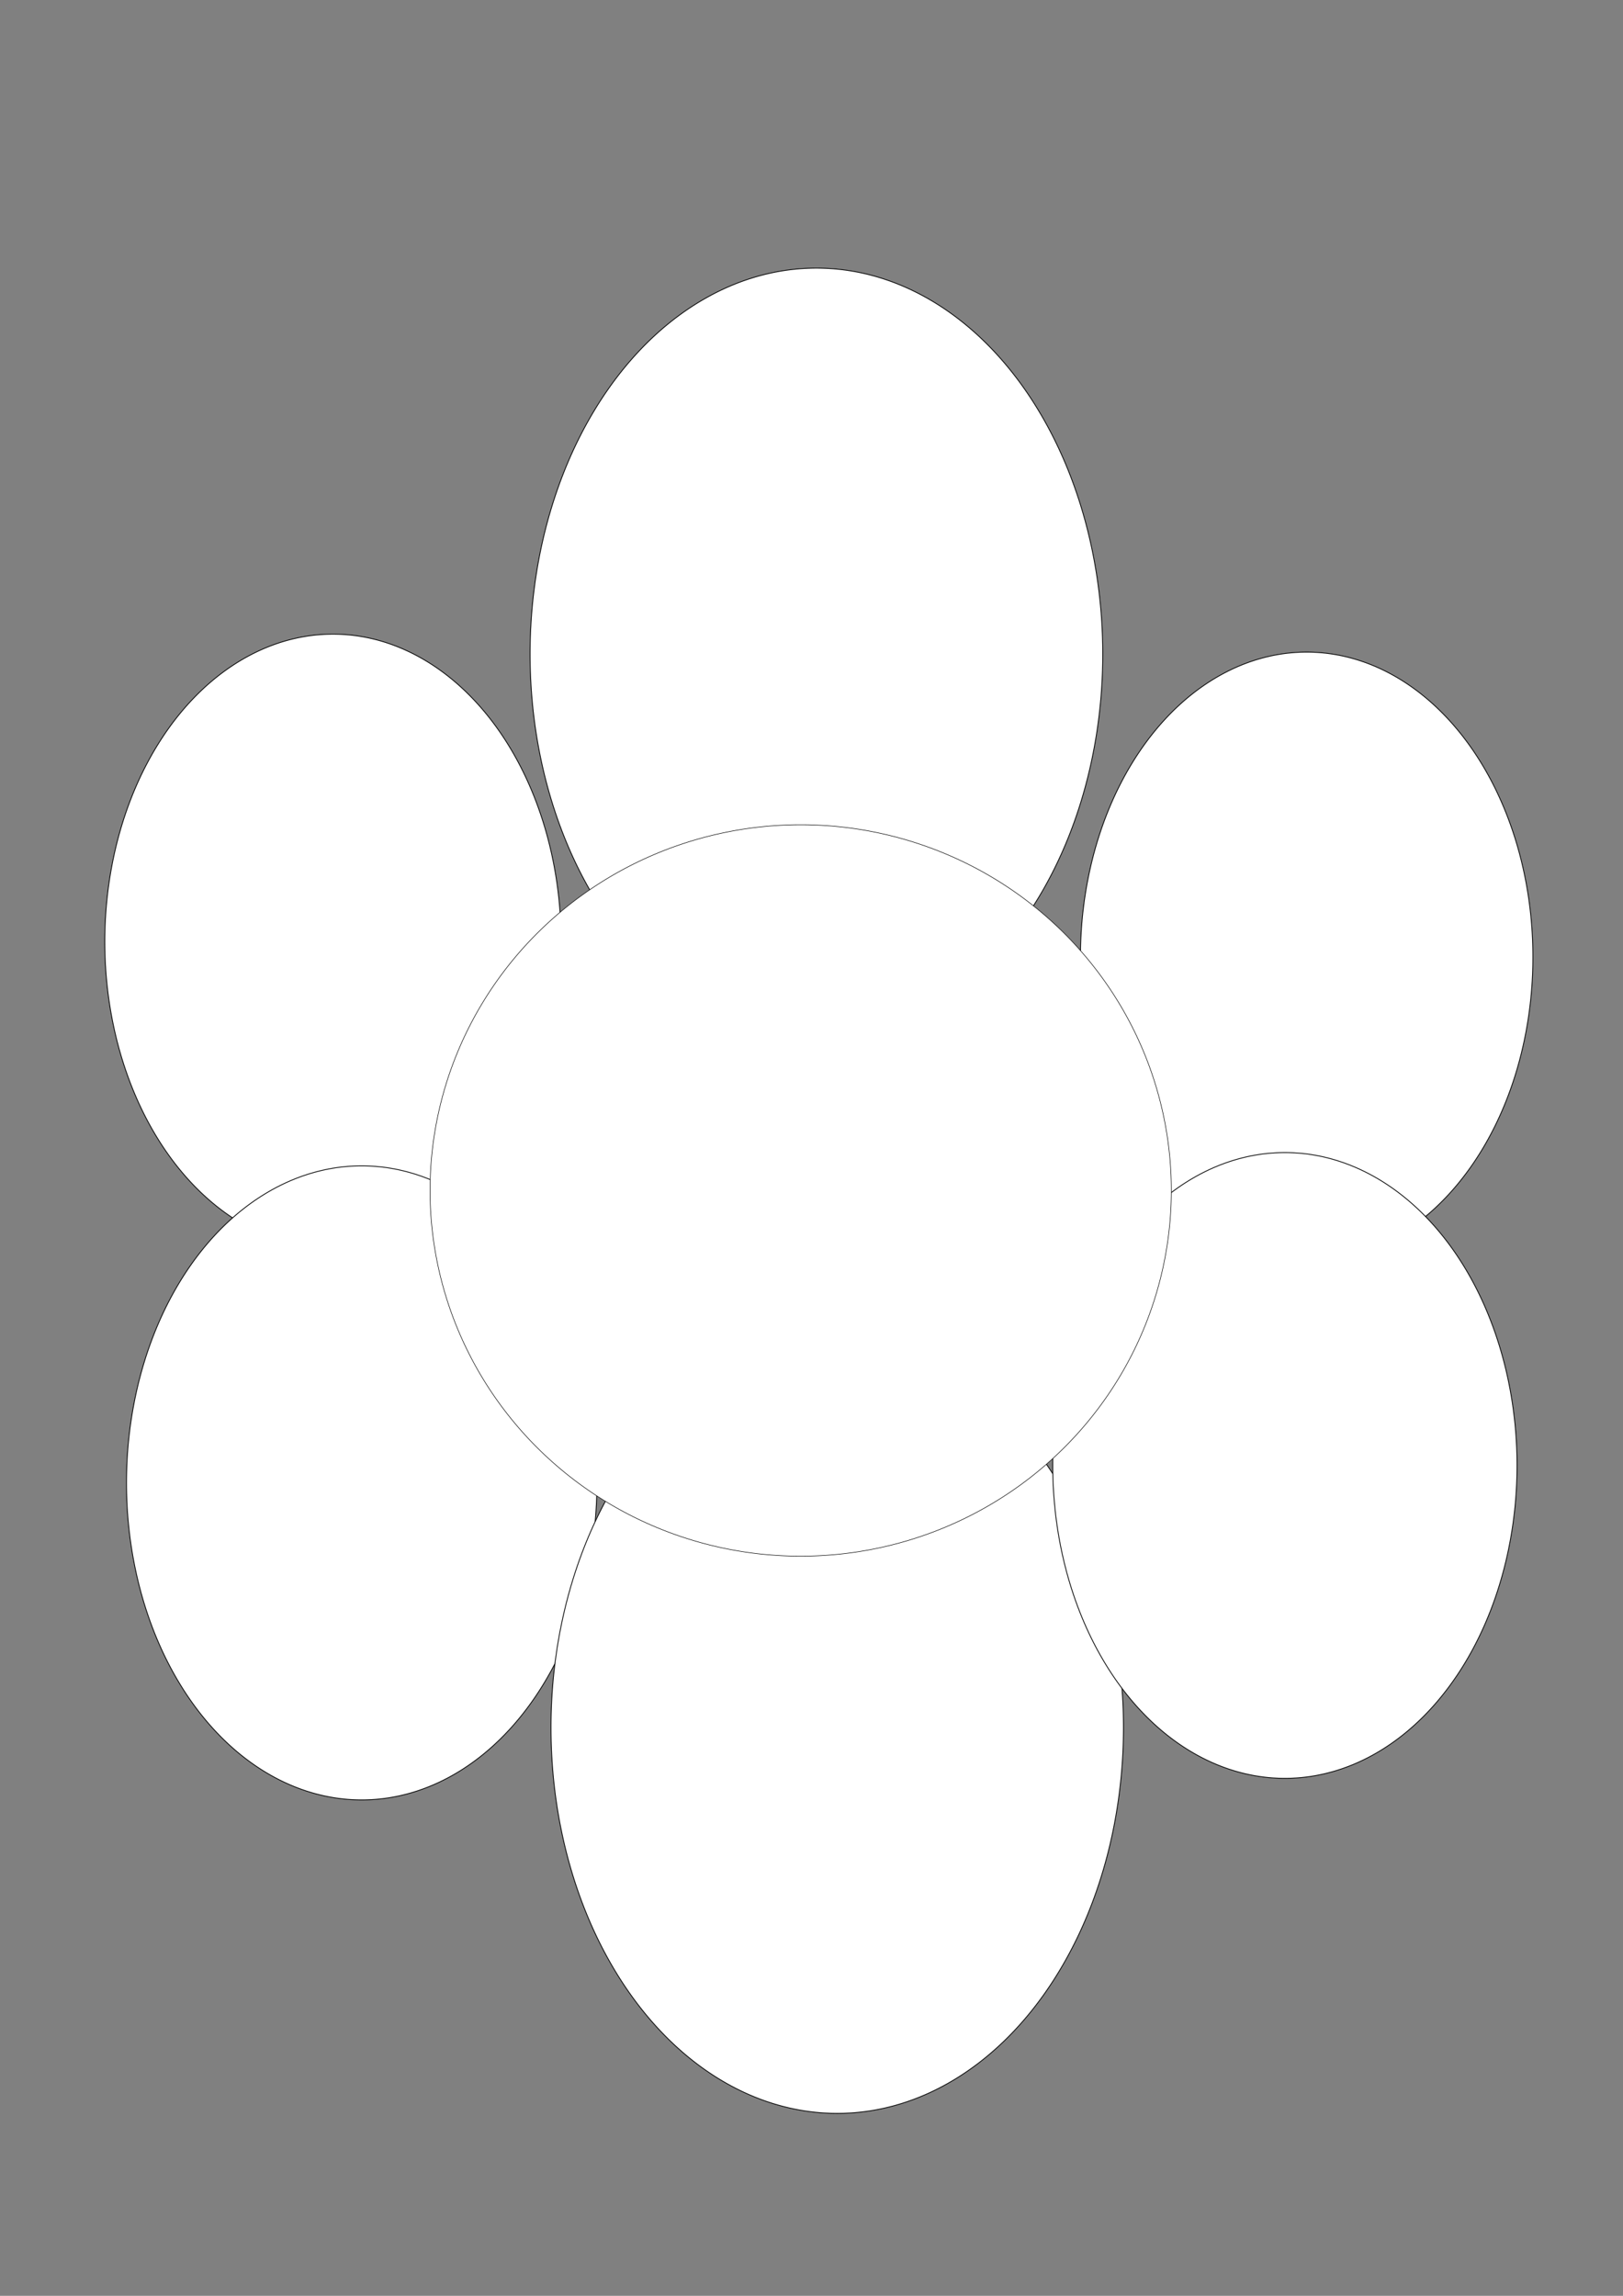
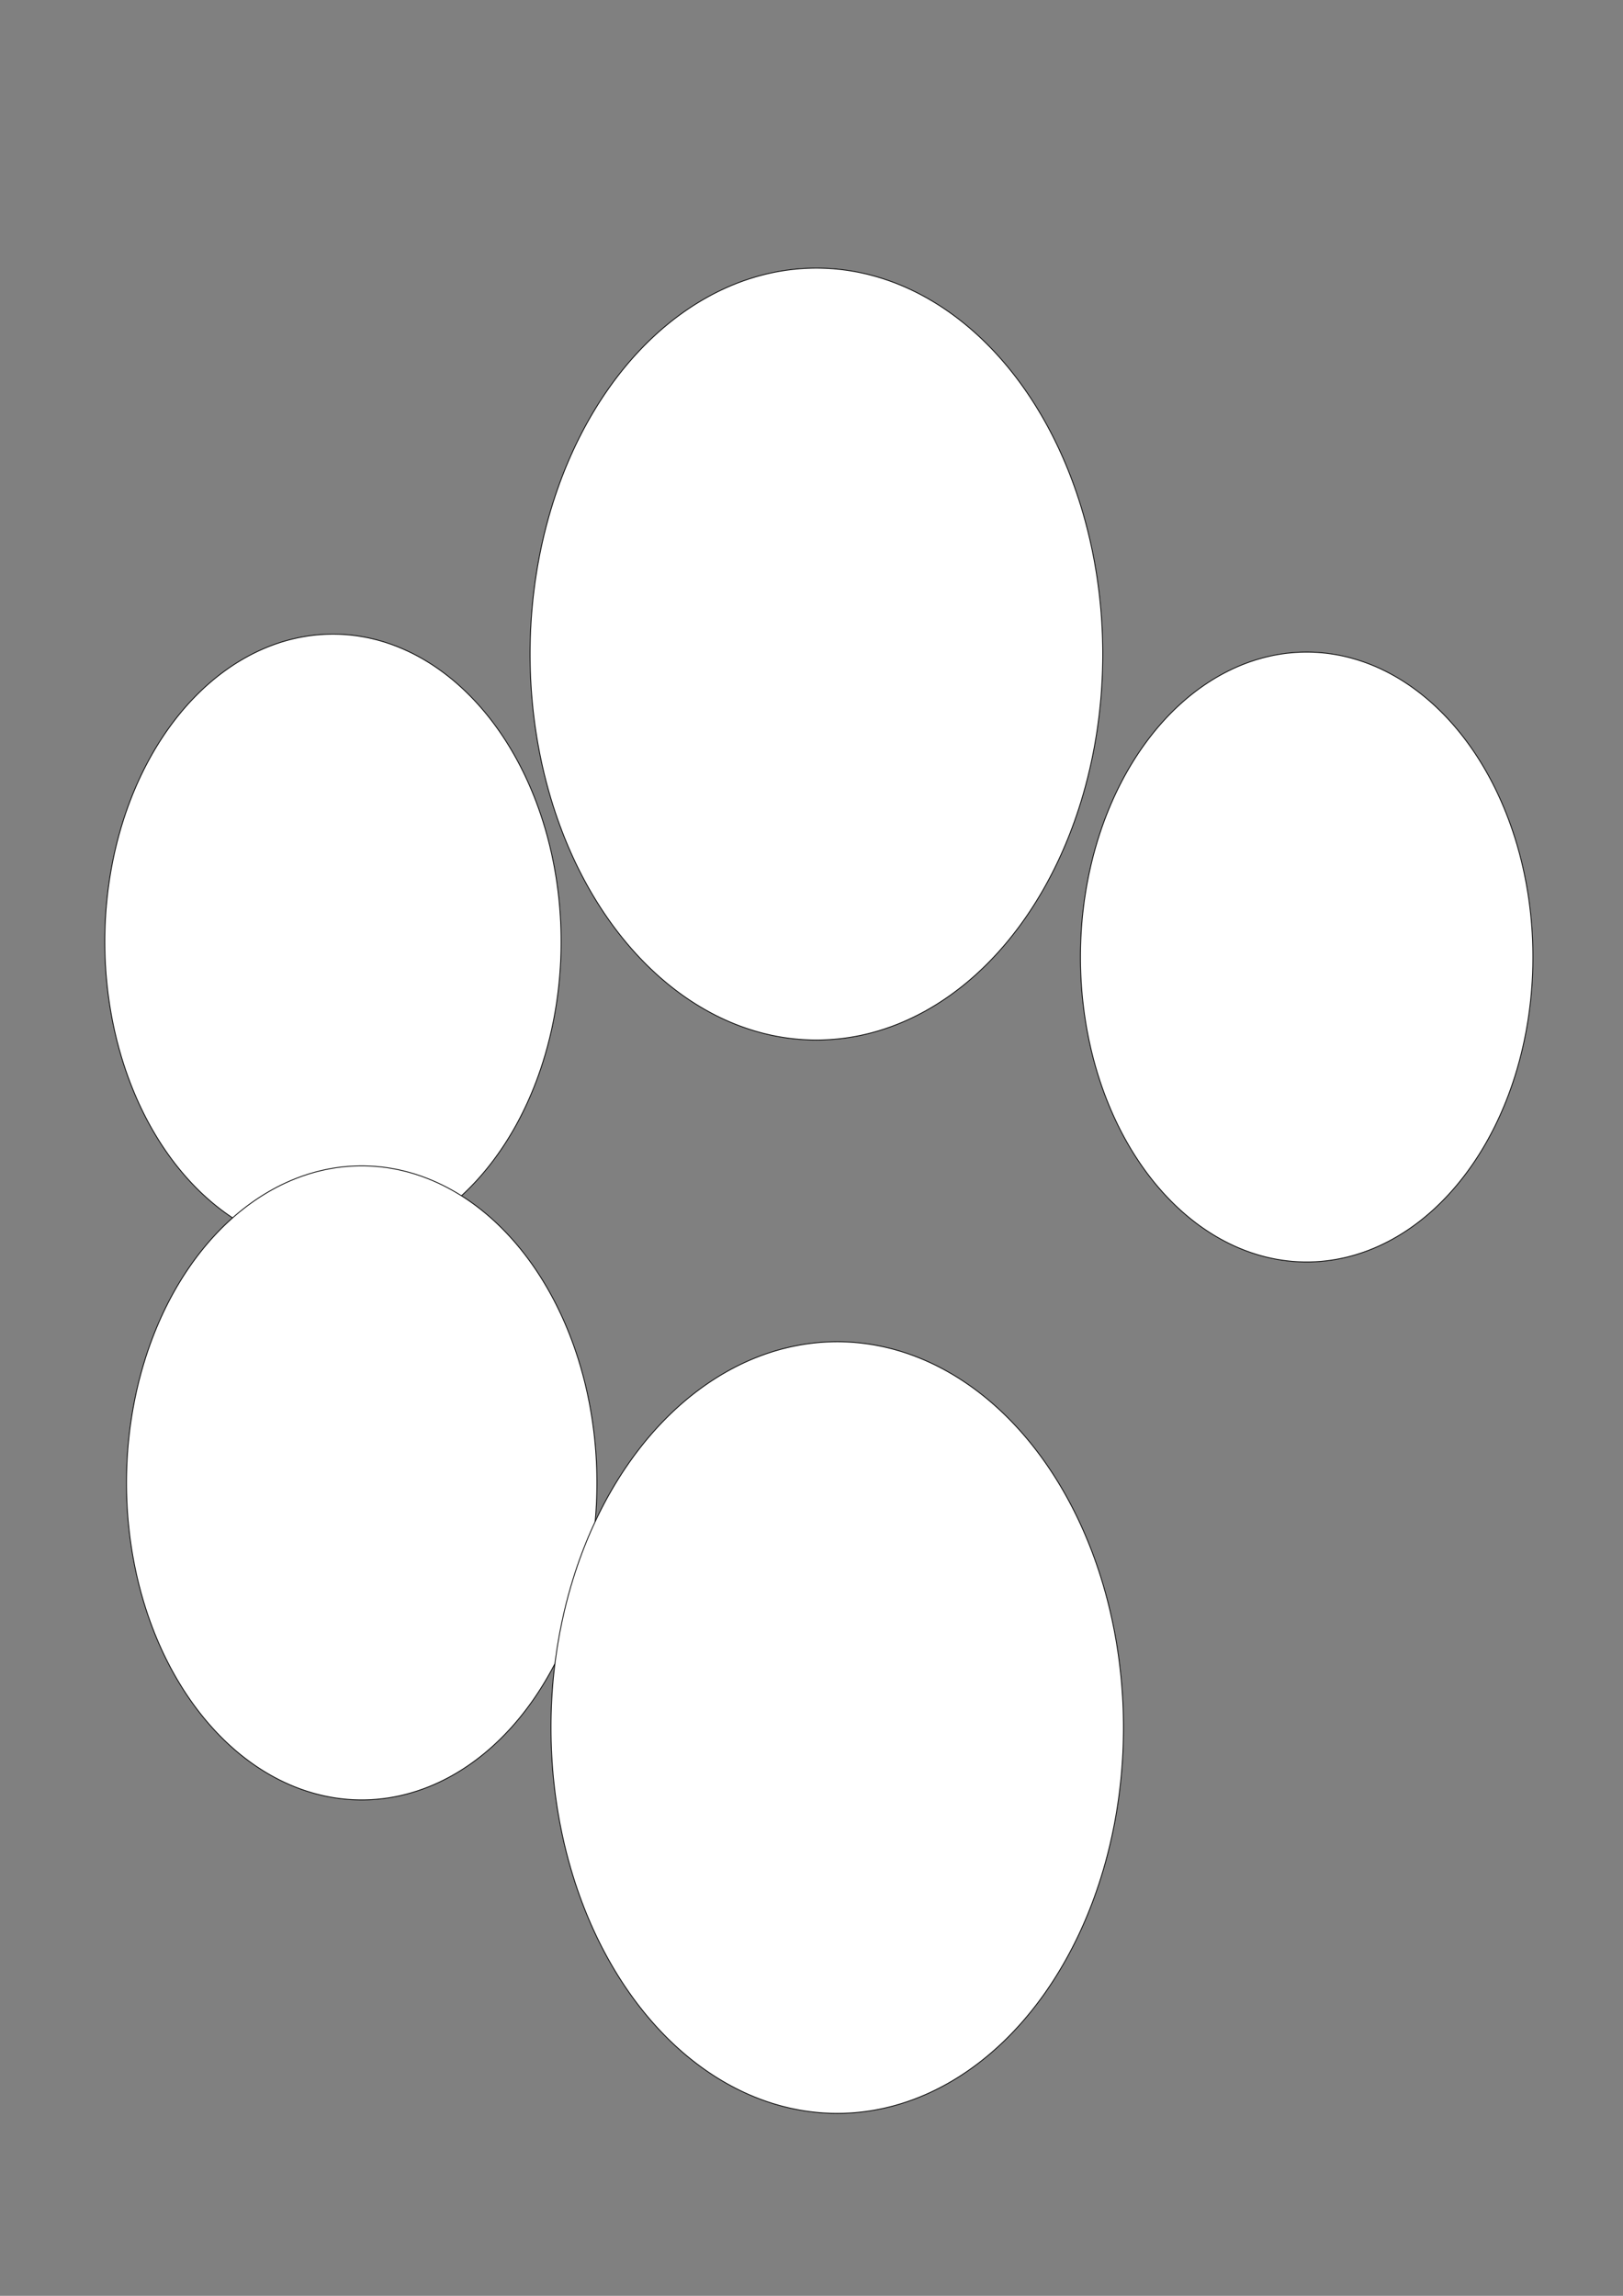
<svg xmlns="http://www.w3.org/2000/svg" width="793.701" height="1122.52">
  <rect width="100%" height="100%" fill="#808080" stroke="none" />
  <title>petal</title>
  <g>
    <title>Layer 1</title>
    <g id="layer1">
      <g id="g3020">
        <path fill="#ffffff" stroke="#000000" stroke-width="0.394" stroke-miterlimit="2" id="path2836" d="m539.277,319.801a140.022,188.701 0 1 1 -280.045,0a140.022,188.701 0 1 1 280.045,0z" />
        <path fill="#ffffff" stroke="#000000" stroke-width="0.394" stroke-miterlimit="2" id="path2836-1-8" d="m227.512,337.919a64.682,87.168 0 1 1 -129.363,245.026a64.682,87.168 0 1 1 129.363,-245.026z" />
        <path fill="#ffffff" stroke="#000000" stroke-width="0.394" stroke-miterlimit="2" id="path2836-1-4" d="m100.281,609.413a76.603,103.234 0 1 1 153.206,231.26a76.603,103.234 0 1 1 -153.206,-231.26z" />
        <path fill="#ffffff" stroke="#000000" stroke-width="0.394" stroke-miterlimit="2" id="path2836-1-0" d="m269.51,849.913a139.922,188.566 0 1 1 279.844,-10.458a139.922,188.566 0 1 1 -279.844,10.458z" />
        <path fill="#ffffff" stroke="#000000" stroke-width="0.394" stroke-miterlimit="2" id="path2836-1" d="m700.108,592.23a61.101,82.343 0 1 1 -122.202,-248.578a61.101,82.343 0 1 1 122.202,248.578z" />
-         <path fill="#ffffff" stroke="#000000" stroke-width="0.394" stroke-miterlimit="2" id="path2836-1-7" d="m556.744,835.226a71.611,96.507 0 1 1 143.222,-237.405a71.611,96.507 0 1 1 -143.222,237.405z" />
-         <path fill="#ffffff" stroke="#000000" stroke-width="0.262" stroke-miterlimit="2" id="path2834" d="m572.816,582.069a181.254,178.81 0 1 1 -362.509,0a181.254,178.81 0 1 1 362.509,0z" />
      </g>
    </g>
  </g>
</svg>